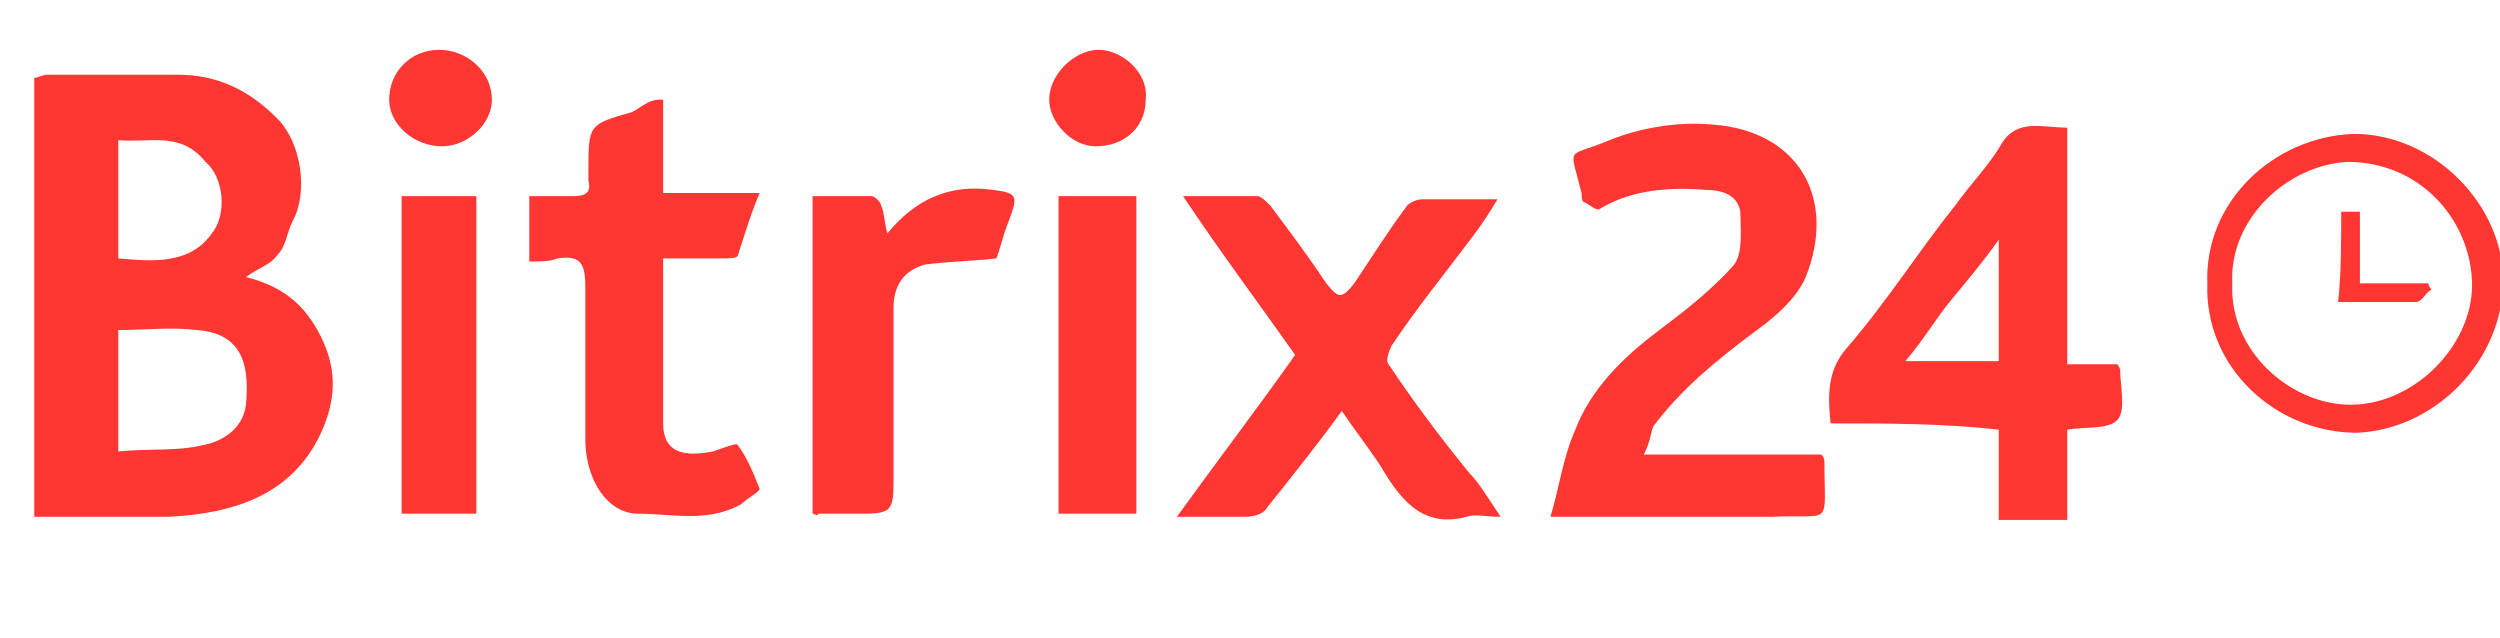
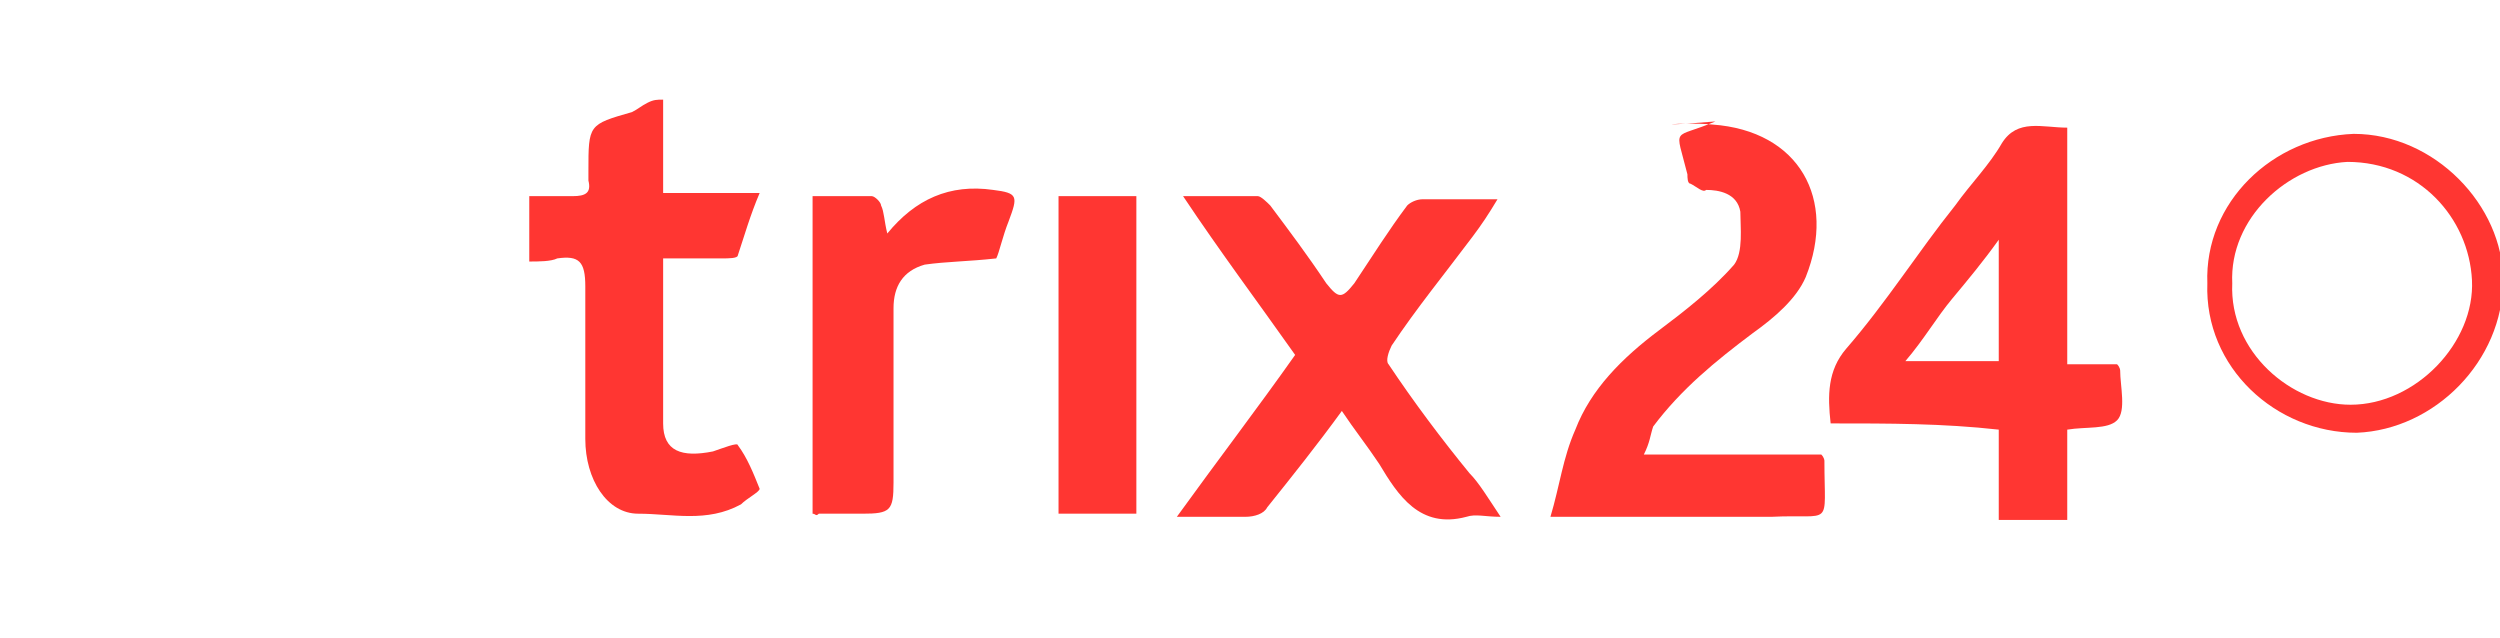
<svg xmlns="http://www.w3.org/2000/svg" version="1.1" id="Слой_1" x="0px" y="0px" viewBox="0 0 80.3 20.5" style="enable-background:new 0 0 80.3 20.5;" xml:space="preserve">
  <style type="text/css">
	.st0{fill:#FF3632;}
</style>
  <g>
-     <path class="st0" d="M1.1,16.6c0-4.8,0-9.4,0-14.1c0.1,0,0.3-0.1,0.4-0.1c1.4,0,2.8,0,4.2,0c1.3,0,2.3,0.5,3.2,1.4   c0.8,0.8,1,2.4,0.5,3.3C9.2,7.5,9.2,7.9,8.9,8.2c-0.2,0.3-0.6,0.4-1,0.7c1.2,0.3,1.9,0.9,2.4,1.9c0.5,1,0.5,1.9,0.1,2.9   c-0.9,2.2-2.9,2.8-5,2.9C4,16.6,2.6,16.6,1.1,16.6z M3.8,14.5c1-0.1,1.9,0,2.7-0.2c0.6-0.1,1.3-0.5,1.4-1.3c0.1-1.1,0-2.3-1.6-2.4   c-0.8-0.1-1.6,0-2.5,0c0,0.2,0,0.4,0,0.6C3.8,12.2,3.8,13.3,3.8,14.5z M3.8,8.3c1.1,0.1,2.3,0.2,3-0.8c0.5-0.6,0.4-1.8-0.2-2.3   C5.8,4.2,4.8,4.6,3.8,4.5C3.8,5.8,3.8,7,3.8,8.3z" />
-     <path class="st0" d="M52.8,14.6c2,0,3.8,0,5.7,0c0.1,0.1,0.1,0.2,0.1,0.2c0,2.2,0.3,1.7-1.7,1.8c-2.3,0-4.6,0-7.1,0   c0.3-1,0.4-1.9,0.8-2.8c0.5-1.3,1.5-2.3,2.7-3.2c0.8-0.6,1.7-1.3,2.4-2.1c0.3-0.4,0.2-1.2,0.2-1.7c-0.1-0.6-0.7-0.7-1.1-0.7   c-1.2-0.1-2.4,0-3.4,0.6c-0.1,0.1-0.3-0.1-0.5-0.2c-0.1,0-0.1-0.2-0.1-0.3c-0.4-1.6-0.5-1.1,0.9-1.7C52.7,4.1,53.9,3.9,55,4   c2.8,0.2,4,2.4,3,4.9c-0.3,0.7-1,1.3-1.7,1.8c-1.2,0.9-2.3,1.8-3.2,3C53,14,53,14.2,52.8,14.6z" />
+     <path class="st0" d="M52.8,14.6c2,0,3.8,0,5.7,0c0.1,0.1,0.1,0.2,0.1,0.2c0,2.2,0.3,1.7-1.7,1.8c-2.3,0-4.6,0-7.1,0   c0.3-1,0.4-1.9,0.8-2.8c0.5-1.3,1.5-2.3,2.7-3.2c0.8-0.6,1.7-1.3,2.4-2.1c0.3-0.4,0.2-1.2,0.2-1.7c-0.1-0.6-0.7-0.7-1.1-0.7   c-0.1,0.1-0.3-0.1-0.5-0.2c-0.1,0-0.1-0.2-0.1-0.3c-0.4-1.6-0.5-1.1,0.9-1.7C52.7,4.1,53.9,3.9,55,4   c2.8,0.2,4,2.4,3,4.9c-0.3,0.7-1,1.3-1.7,1.8c-1.2,0.9-2.3,1.8-3.2,3C53,14,53,14.2,52.8,14.6z" />
    <path class="st0" d="M58.8,13.6c-0.1-0.9-0.1-1.7,0.5-2.4c1.3-1.5,2.3-3.1,3.5-4.6c0.5-0.7,1.1-1.3,1.5-2c0.5-0.8,1.3-0.5,2.1-0.5   c0,2.5,0,5,0,7.6c0.6,0,1.1,0,1.6,0c0.1,0.1,0.1,0.2,0.1,0.2c0,0.5,0.2,1.3-0.1,1.6c-0.3,0.3-1,0.2-1.6,0.3c0,0.9,0,1.9,0,2.9   c-0.8,0-1.4,0-2.2,0c0-1,0-1.9,0-2.9C62.4,13.6,60.7,13.6,58.8,13.6z M64.2,11.6c0-1.3,0-2.6,0-3.9c-0.5,0.7-1,1.3-1.5,1.9   c-0.5,0.6-0.9,1.3-1.5,2C62.3,11.6,63.2,11.6,64.2,11.6z" />
    <path class="st0" d="M48.2,16.6c-0.5,0-0.8-0.1-1.1,0c-1.5,0.4-2.2-0.7-2.8-1.7c-0.4-0.6-0.8-1.1-1.2-1.7c-0.8,1.1-1.6,2.1-2.4,3.1   c-0.1,0.2-0.4,0.3-0.7,0.3c-0.6,0-1.3,0-2.2,0c1.3-1.8,2.6-3.5,3.8-5.2c-1.2-1.7-2.4-3.3-3.6-5.1c0.9,0,1.7,0,2.4,0   c0.1,0,0.3,0.2,0.4,0.3c0.6,0.8,1.2,1.6,1.8,2.5c0.4,0.5,0.5,0.5,0.9,0c0.6-0.9,1.1-1.7,1.7-2.5c0.1-0.1,0.3-0.2,0.5-0.2   c0.7,0,1.5,0,2.4,0c-0.3,0.5-0.5,0.8-0.8,1.2c-0.9,1.2-1.8,2.3-2.6,3.5c-0.1,0.2-0.2,0.5-0.1,0.6c0.8,1.2,1.7,2.4,2.6,3.5   C47.5,15.5,47.8,16,48.2,16.6z" />
    <path class="st0" d="M17,8.4c0-0.7,0-1.4,0-2.1c0.5,0,0.9,0,1.4,0c0.4,0,0.6-0.1,0.5-0.5c0-0.1,0-0.2,0-0.3c0-1.5,0-1.5,1.4-1.9   c0.2-0.1,0.3-0.2,0.5-0.3c0.2-0.1,0.3-0.1,0.5-0.1c0,1,0,2,0,3c1,0,2,0,3.1,0c-0.3,0.7-0.5,1.4-0.7,2c0,0.1-0.3,0.1-0.5,0.1   c-0.6,0-1.2,0-1.9,0c0,1.8,0,3.6,0,5.3c0,0.9,0.6,1.1,1.6,0.9c0.3-0.1,0.8-0.3,0.8-0.2c0.3,0.4,0.5,0.9,0.7,1.4   c0,0.1-0.4,0.3-0.6,0.5c-1.1,0.6-2.2,0.3-3.3,0.3c-1,0-1.7-1.1-1.7-2.4c0-1.6,0-3.3,0-4.9c0-0.8-0.2-1-0.9-0.9   C17.7,8.4,17.3,8.4,17,8.4z" />
    <path class="st0" d="M26.1,16.5c0-3.4,0-6.7,0-10.2c0.6,0,1.3,0,1.9,0c0.1,0,0.3,0.2,0.3,0.3c0.1,0.2,0.1,0.5,0.2,0.9   c0.9-1.1,2-1.6,3.4-1.4c0.8,0.1,0.8,0.2,0.5,1c-0.2,0.5-0.3,1-0.4,1.2c-0.9,0.1-1.6,0.1-2.3,0.2c-0.7,0.2-1,0.7-1,1.4   c0,1.9,0,3.7,0,5.6c0,0.9-0.1,1-1,1c-0.5,0-1,0-1.4,0C26.2,16.6,26.2,16.5,26.1,16.5z" />
    <path class="st0" d="M34,6.3c0.9,0,1.7,0,2.5,0c0,3.4,0,6.8,0,10.2c-0.8,0-1.7,0-2.5,0C34,13.2,34,9.8,34,6.3z" />
-     <path class="st0" d="M15.3,16.5c-0.8,0-1.6,0-2.4,0c0-3.4,0-6.8,0-10.2c0.8,0,1.6,0,2.4,0C15.3,9.7,15.3,13.1,15.3,16.5z" />
    <path class="st0" d="M70.9,9.1c-0.1-2.6,2.1-4.7,4.7-4.8c2.6,0,4.8,2.3,4.8,4.7c0,2.6-2.2,4.8-4.7,4.9   C73.1,13.9,70.8,11.8,70.9,9.1z M71.7,9.1c-0.1,2.2,1.9,3.9,3.8,3.9c2.1,0,4-2,3.9-4c-0.1-2-1.7-3.8-4-3.8   C73.5,5.3,71.6,7,71.7,9.1z" />
-     <path class="st0" d="M12.5,3.2c0-0.9,0.7-1.6,1.6-1.6c0.9,0,1.7,0.7,1.7,1.6c0,0.8-0.8,1.5-1.6,1.5C13.3,4.7,12.5,4,12.5,3.2z" />
-     <path class="st0" d="M36.8,3.2c0,0.9-0.7,1.5-1.6,1.5c-0.8,0-1.5-0.8-1.5-1.5c0-0.8,0.8-1.6,1.6-1.6C36,1.6,36.9,2.3,36.8,3.2z" />
-     <path class="st0" d="M75.2,6.8c0.2,0,0.4,0,0.6,0c0,0.8,0,1.5,0,2.3c0.8,0,1.5,0,2.2,0c0,0.1,0.1,0.2,0.1,0.2   c-0.2,0.1-0.3,0.4-0.5,0.4c-0.8,0-1.7,0-2.5,0C75.2,8.8,75.2,7.8,75.2,6.8z" />
  </g>
</svg>